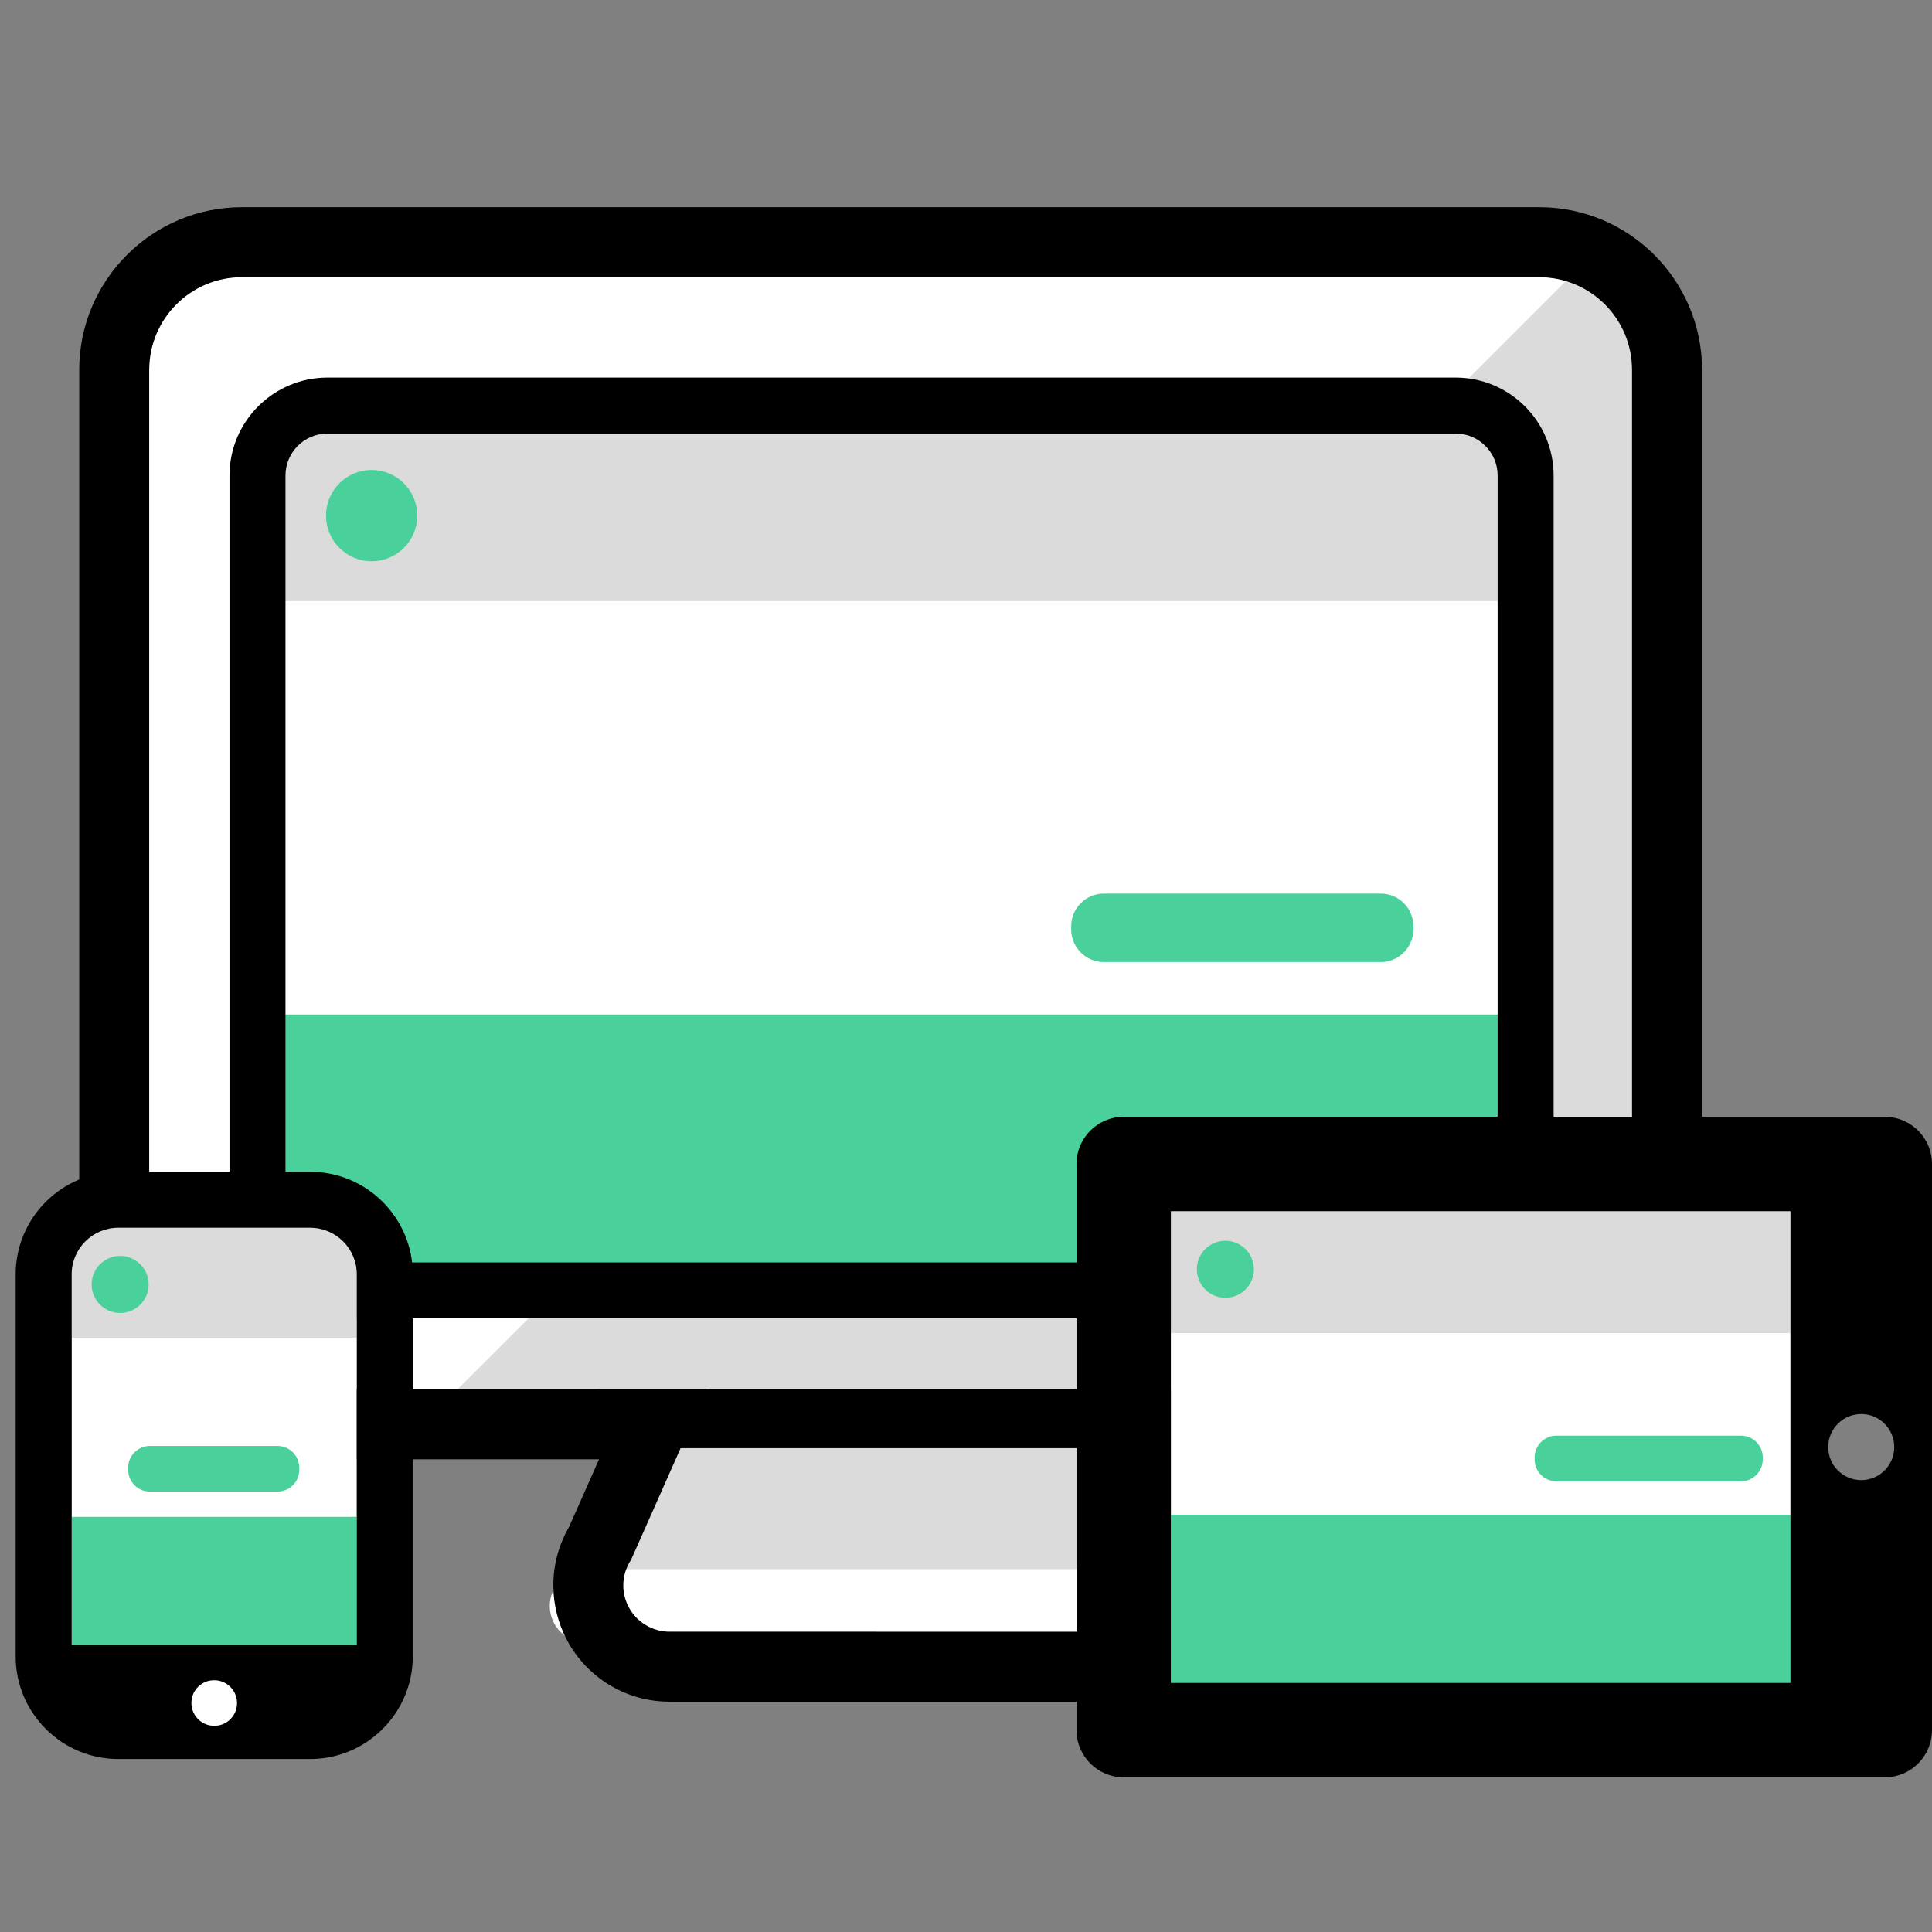
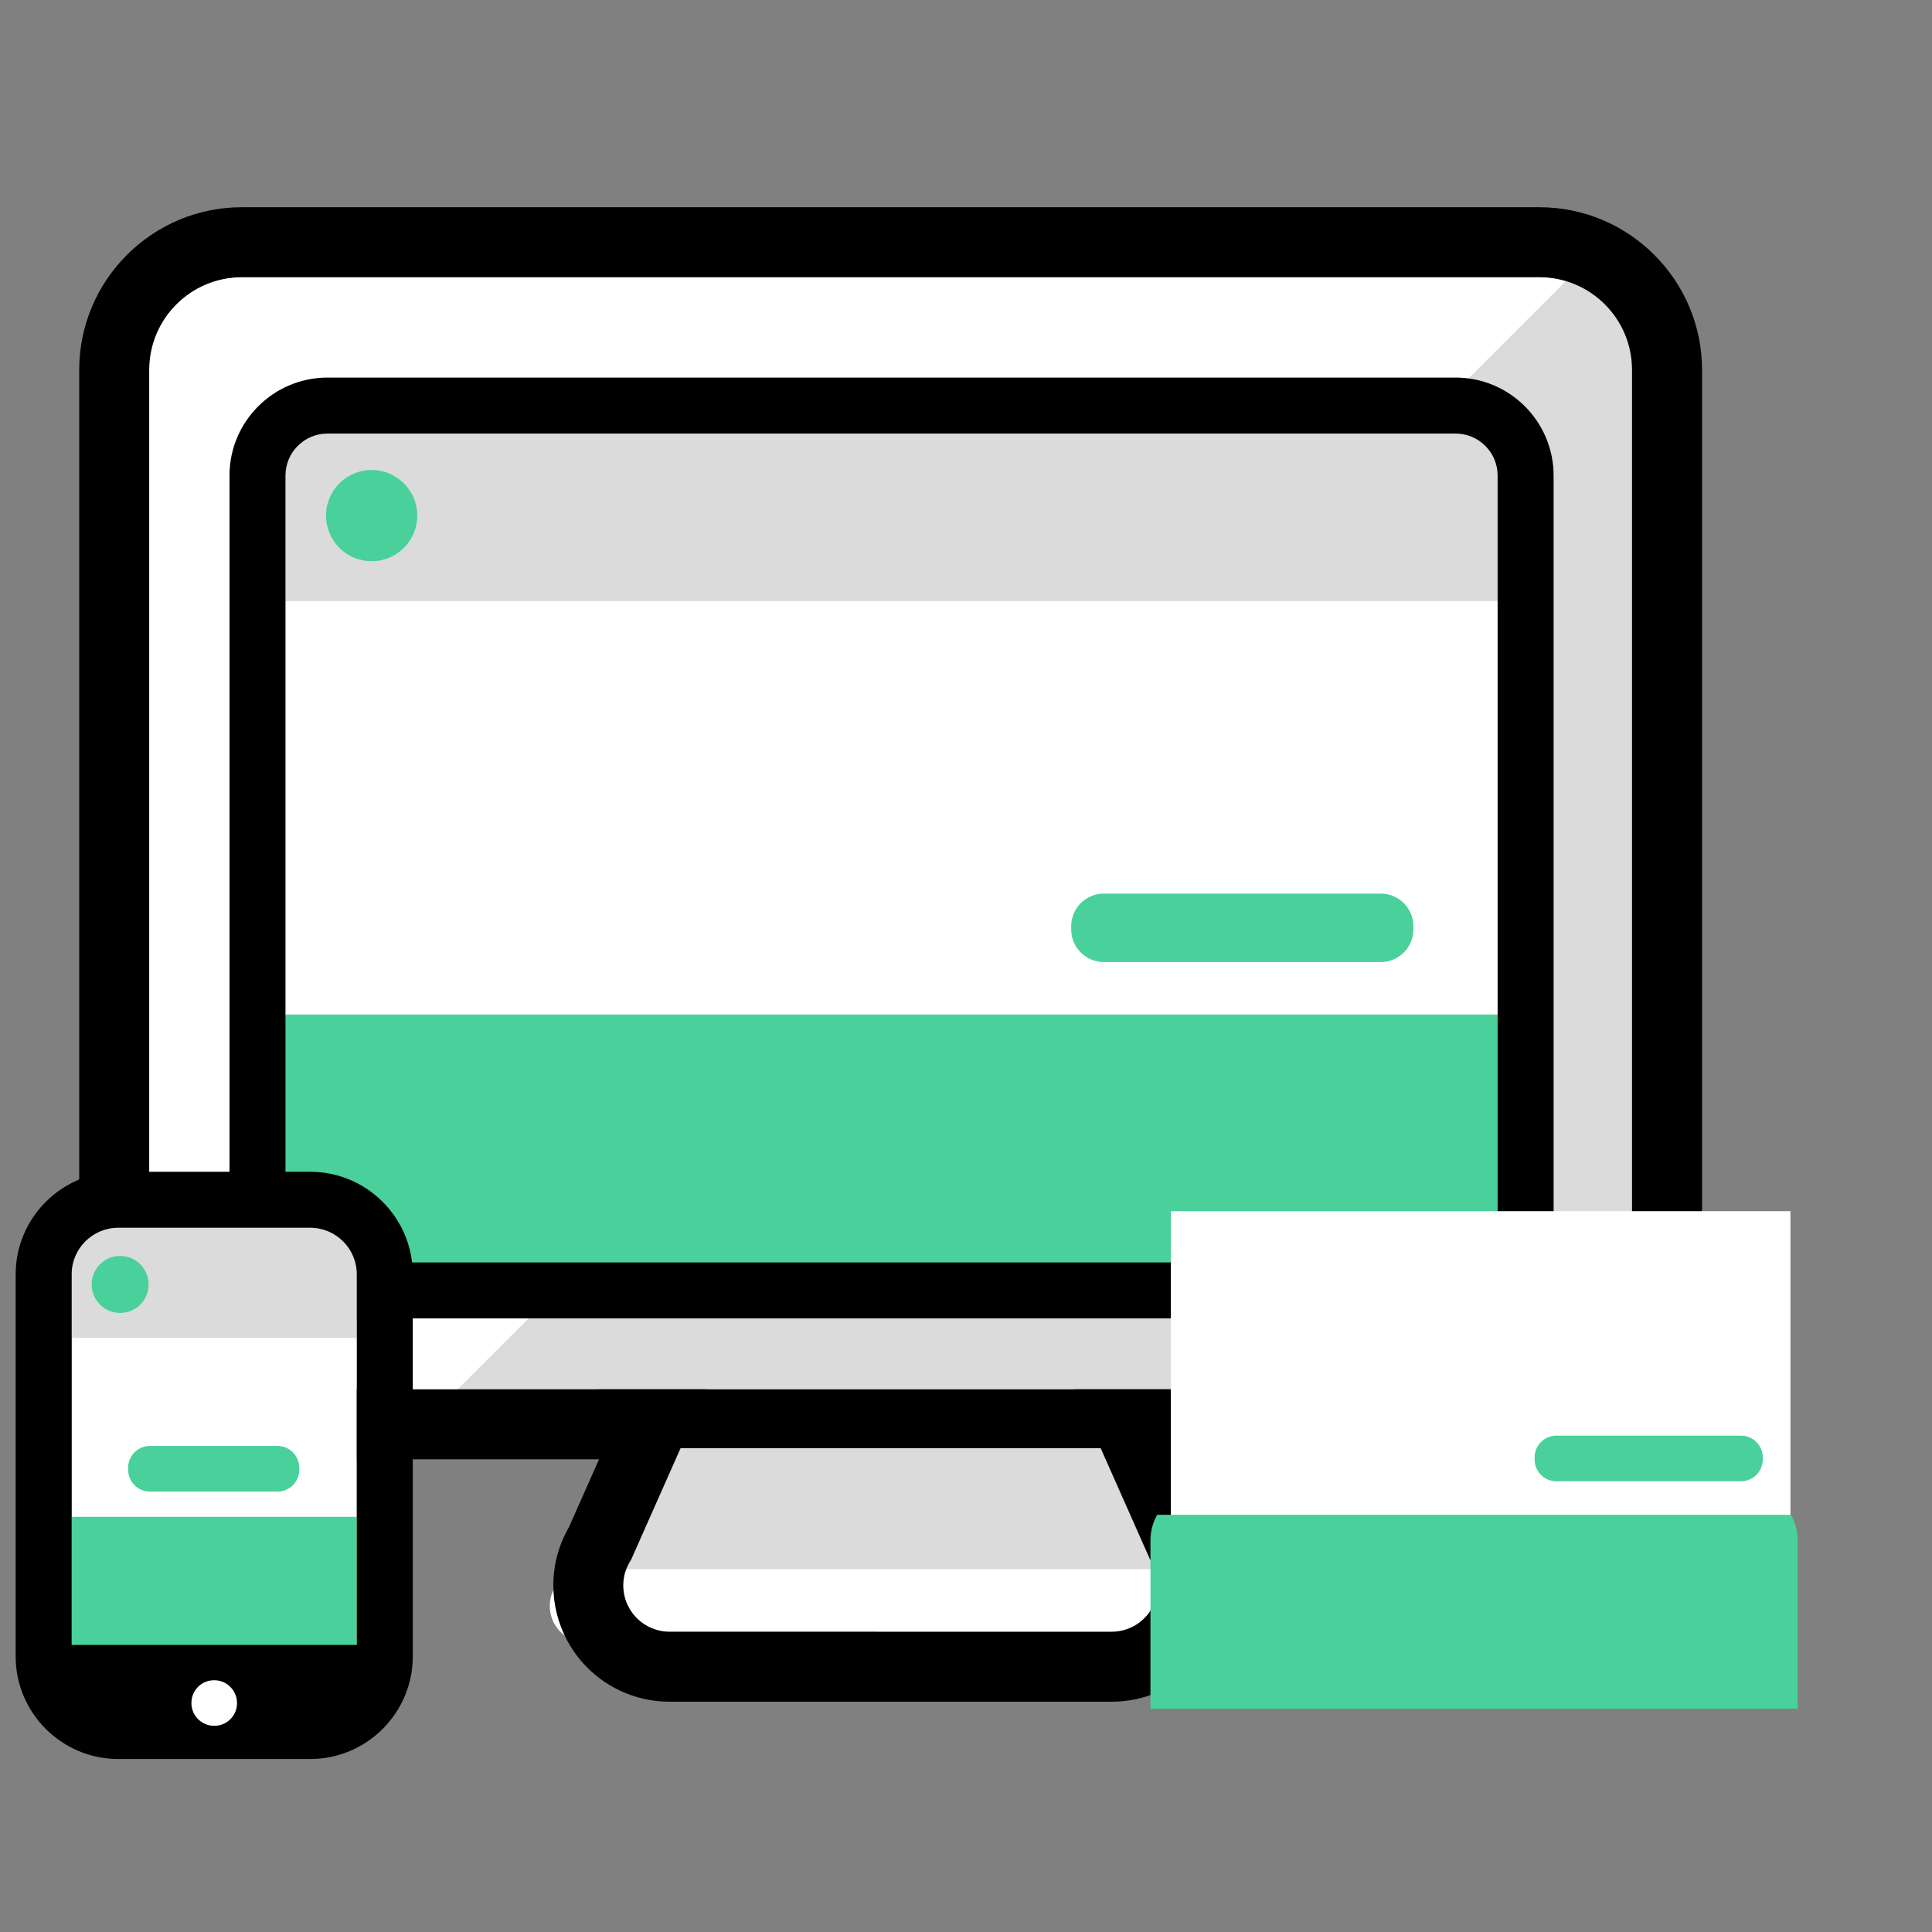
<svg xmlns="http://www.w3.org/2000/svg" version="1.1" id="Layer_1" x="0px" y="0px" width="250px" height="250px" viewBox="11.925 -12.814 250 250" enable-background="new 11.925 -12.814 250 250" xml:space="preserve">
  <rect x="11.925" y="-12.814" width="250" height="250" fill="#808080" stroke="none" />
  <g>
    <path fill="#DBDBDB" d="M211.12,23.054H43.224c-6.622,0-11.993,5.371-11.993,11.993v119.926c0,6.622,5.371,11.992,11.993,11.992   h60.138l-9.777,22.042c-0.668,1.004-1.007,2.165-1.007,3.329c0,0.971,0.235,1.942,0.71,2.828c1.042,1.95,3.076,3.165,5.286,3.165   h57.196c2.212,0,4.245-1.215,5.286-3.165c0.476-0.888,0.71-1.861,0.71-2.83c0-1.162-0.339-2.322-1.008-3.327l-9.776-22.042h60.138   c6.624,0,11.993-5.37,11.993-11.992V35.047C223.113,28.425,217.744,23.054,211.12,23.054" />
    <path fill="#FFFFFF" d="M211.12,23.054H43.224c-6.623,0-11.993,5.371-11.993,11.993v119.926c0,6.622,5.37,11.992,11.993,11.992   h27.91L214.549,23.552C213.462,23.228,212.312,23.054,211.12,23.054" />
    <path fill="#FFFFFF" d="M200.282,154.165H54.299c-5,0-9.055-4.054-9.055-9.056V48.721c0-4.999,4.055-9.055,9.055-9.055h145.984   c5.001,0,9.056,4.056,9.056,9.055v96.389C209.338,150.111,205.284,154.165,200.282,154.165" />
    <path fill="#5D5D5D" d="M200.282,154.641H54.299c-5.256,0-9.531-4.275-9.531-9.531V48.723c0-5.256,4.275-9.532,9.531-9.532h145.984   c5.255,0,9.53,4.276,9.53,9.532v96.387C209.813,150.365,205.537,154.641,200.282,154.641 M54.299,40.142   c-4.732,0-8.581,3.849-8.581,8.581v96.387c0,4.732,3.849,8.581,8.581,8.581h145.984c4.731,0,8.58-3.849,8.58-8.581V48.723   c0-4.732-3.849-8.581-8.58-8.581H54.299z" />
    <rect x="47.339" y="42.831" fill="#DBDBDB" width="162.36" height="22.14" />
    <rect x="47.339" y="118.467" fill="#4ad19b" width="162.36" height="36.9" />
    <path d="M200.282,157.787H54.299c-6.991,0-12.677-5.688-12.677-12.678V48.722c0-6.99,5.686-12.677,12.677-12.677h145.984   c6.989,0,12.678,5.687,12.678,12.677v96.388C212.96,152.1,207.271,157.787,200.282,157.787 M54.299,43.289   c-2.998,0-5.433,2.437-5.433,5.433v96.388c0,2.996,2.436,5.434,5.433,5.434h145.984c2.996,0,5.434-2.438,5.434-5.434V48.722   c0-2.996-2.438-5.433-5.434-5.433H54.299z" />
    <path fill="#FFFFFF" d="M166.604,199.76H87.823c-2.627,0-4.758-2.13-4.758-4.757c0-2.628,2.131-4.76,4.758-4.76h78.781   c2.628,0,4.759,2.132,4.759,4.76C171.363,197.63,169.232,199.76,166.604,199.76" />
    <path d="M163.75,174.578H89.6c-2.627,0-4.757-1.704-4.757-3.807c0-2.101,2.13-3.806,4.757-3.806h74.15   c2.627,0,4.759,1.705,4.759,3.806C168.509,172.874,166.377,174.578,163.75,174.578" />
    <path d="M211.12,23.055c6.624,0,11.993,5.37,11.993,11.992v119.926c0,6.623-5.369,11.992-11.993,11.992h-60.138l9.777,22.042   c0.668,1.005,1.007,2.164,1.007,3.327c0,0.969-0.234,1.942-0.71,2.83c-1.041,1.95-3.074,3.165-5.286,3.165H98.574   c-2.21,0-4.245-1.215-5.286-3.165c-0.475-0.887-0.71-1.857-0.71-2.828c0-1.165,0.339-2.323,1.007-3.329l9.777-22.042H43.224   c-6.622,0-11.993-5.369-11.993-11.992V35.047c0-6.622,5.371-11.992,11.993-11.992H211.12 M211.12,14H43.224   c-11.604,0-21.048,9.441-21.048,21.047v119.926c0,11.604,9.443,21.047,21.048,21.047H89.44l-3.888,8.768   c-1.329,2.292-2.028,4.884-2.028,7.549c0,2.468,0.617,4.924,1.781,7.101c2.618,4.899,7.705,7.948,13.271,7.948h57.196   c5.565,0,10.651-3.048,13.272-7.953c1.161-2.165,1.778-4.623,1.778-7.098c0-2.664-0.698-5.255-2.028-7.547l-3.888-8.768h46.215   c11.606,0,21.048-9.442,21.048-21.047V35.047C232.168,23.441,222.727,14,211.12,14" />
    <path fill="#4ad19b" d="M65.92,53.906c0-3.262-2.643-5.904-5.905-5.904c-3.261,0-5.904,2.642-5.904,5.904   c0,3.261,2.643,5.904,5.904,5.904C63.277,59.81,65.92,57.167,65.92,53.906" />
    <path fill="#4ad19b" d="M190.605,111.676h-35.854c-2.318,0-4.214-1.896-4.214-4.214v-0.429c0-2.318,1.896-4.214,4.214-4.214h35.854   c2.317,0,4.213,1.896,4.213,4.214v0.429C194.818,109.779,192.922,111.676,190.605,111.676" />
    <rect x="163.433" y="143.912" fill="#FFFFFF" width="80.177" height="61.05" />
-     <path fill="#DBDBDB" d="M160.795,145.34v14.338h83.741V145.34c0-0.764-0.308-1.491-0.862-2.154h-82.016   C161.101,143.849,160.795,144.576,160.795,145.34" />
    <path fill="#4ad19b" d="M160.795,186.479v21.815h83.741v-21.815c0-1.162-0.308-2.27-0.862-3.277h-82.016   C161.101,184.209,160.795,185.316,160.795,186.479" />
-     <path d="M157.328,131.702h98.491c3.373,0,6.105,2.734,6.105,6.104v73.258c0,3.371-2.733,6.104-6.105,6.104h-98.491   c-3.371,0-6.104-2.733-6.104-6.104v-73.258C151.224,134.437,153.957,131.702,157.328,131.702 M257.04,174.436   c0-2.358-1.913-4.272-4.273-4.272c-2.361,0-4.273,1.914-4.273,4.272c0,2.362,1.912,4.275,4.273,4.275   C255.127,178.711,257.04,176.798,257.04,174.436 M163.433,204.962h80.177v-61.05h-80.177V204.962z" />
-     <path fill="#4ad19b" d="M174.178,151.431c0-2.038-1.652-3.689-3.69-3.689s-3.69,1.651-3.69,3.689c0,2.039,1.652,3.69,3.69,3.69   S174.178,153.47,174.178,151.431" />
    <path fill="#4ad19b" d="M237.216,178.864h-23.902c-1.545,0-2.81-1.265-2.81-2.81v-0.285c0-1.546,1.264-2.81,2.81-2.81h23.902   c1.545,0,2.809,1.264,2.809,2.81v0.285C240.024,177.6,238.761,178.864,237.216,178.864" />
    <path fill="#FFFFFF" d="M52.058,207.557H27.232c-3.334,0-6.037-2.703-6.037-6.037v-49.426c0-3.335,2.703-6.037,6.037-6.037h24.826   c3.335,0,6.037,2.701,6.037,6.037v49.426C58.095,204.854,55.394,207.557,52.058,207.557" />
    <path fill="#4ad19b" d="M21.195,183.457v17.792c0,0.94,0.893,1.767,2.245,2.243h32.413c1.35-0.477,2.244-1.303,2.244-2.243v-17.792   H21.195z" />
    <path fill="#DBDBDB" d="M21.195,147.656v12.633h36.9v-12.633c0-0.674-0.134-1.314-0.38-1.898H21.574   C21.33,146.341,21.195,146.982,21.195,147.656" />
    <path d="M52.058,146.056c3.334,0,6.037,2.702,6.037,6.038v49.426c0,3.336-2.703,6.037-6.037,6.037H27.232   c-3.334,0-6.037-2.701-6.037-6.037v-49.426c0-3.335,2.703-6.038,6.037-6.038H52.058 M52.058,138.812H27.232   c-7.324,0-13.281,5.958-13.281,13.282v49.426c0,7.323,5.958,13.281,13.281,13.281h24.826c7.323,0,13.281-5.958,13.281-13.281   v-49.426C65.34,144.77,59.381,138.812,52.058,138.812" />
    <polygon points="55.212,209.88 22.198,209.88 17.438,200.04 59.973,200.04  " />
    <path fill="#FFFFFF" d="M42.543,208.135c0.394-2.08-1.396-3.868-3.476-3.476c-1.162,0.221-2.099,1.158-2.32,2.32   c-0.394,2.08,1.396,3.868,3.476,3.475C41.385,210.233,42.323,209.296,42.543,208.135" />
    <path fill="#4ad19b" d="M31.161,153.392c0-2.037-1.651-3.689-3.689-3.689c-2.038,0-3.69,1.652-3.69,3.689   c0,2.039,1.652,3.691,3.69,3.691C29.51,157.083,31.161,155.429,31.161,153.392" />
    <path fill="#4ad19b" d="M47.841,180.197H31.318c-1.544,0-2.81-1.264-2.81-2.81v-0.285c0-1.545,1.265-2.81,2.81-2.81h16.522   c1.544,0,2.809,1.265,2.809,2.81v0.285C50.649,178.934,49.385,180.197,47.841,180.197" />
  </g>
</svg>